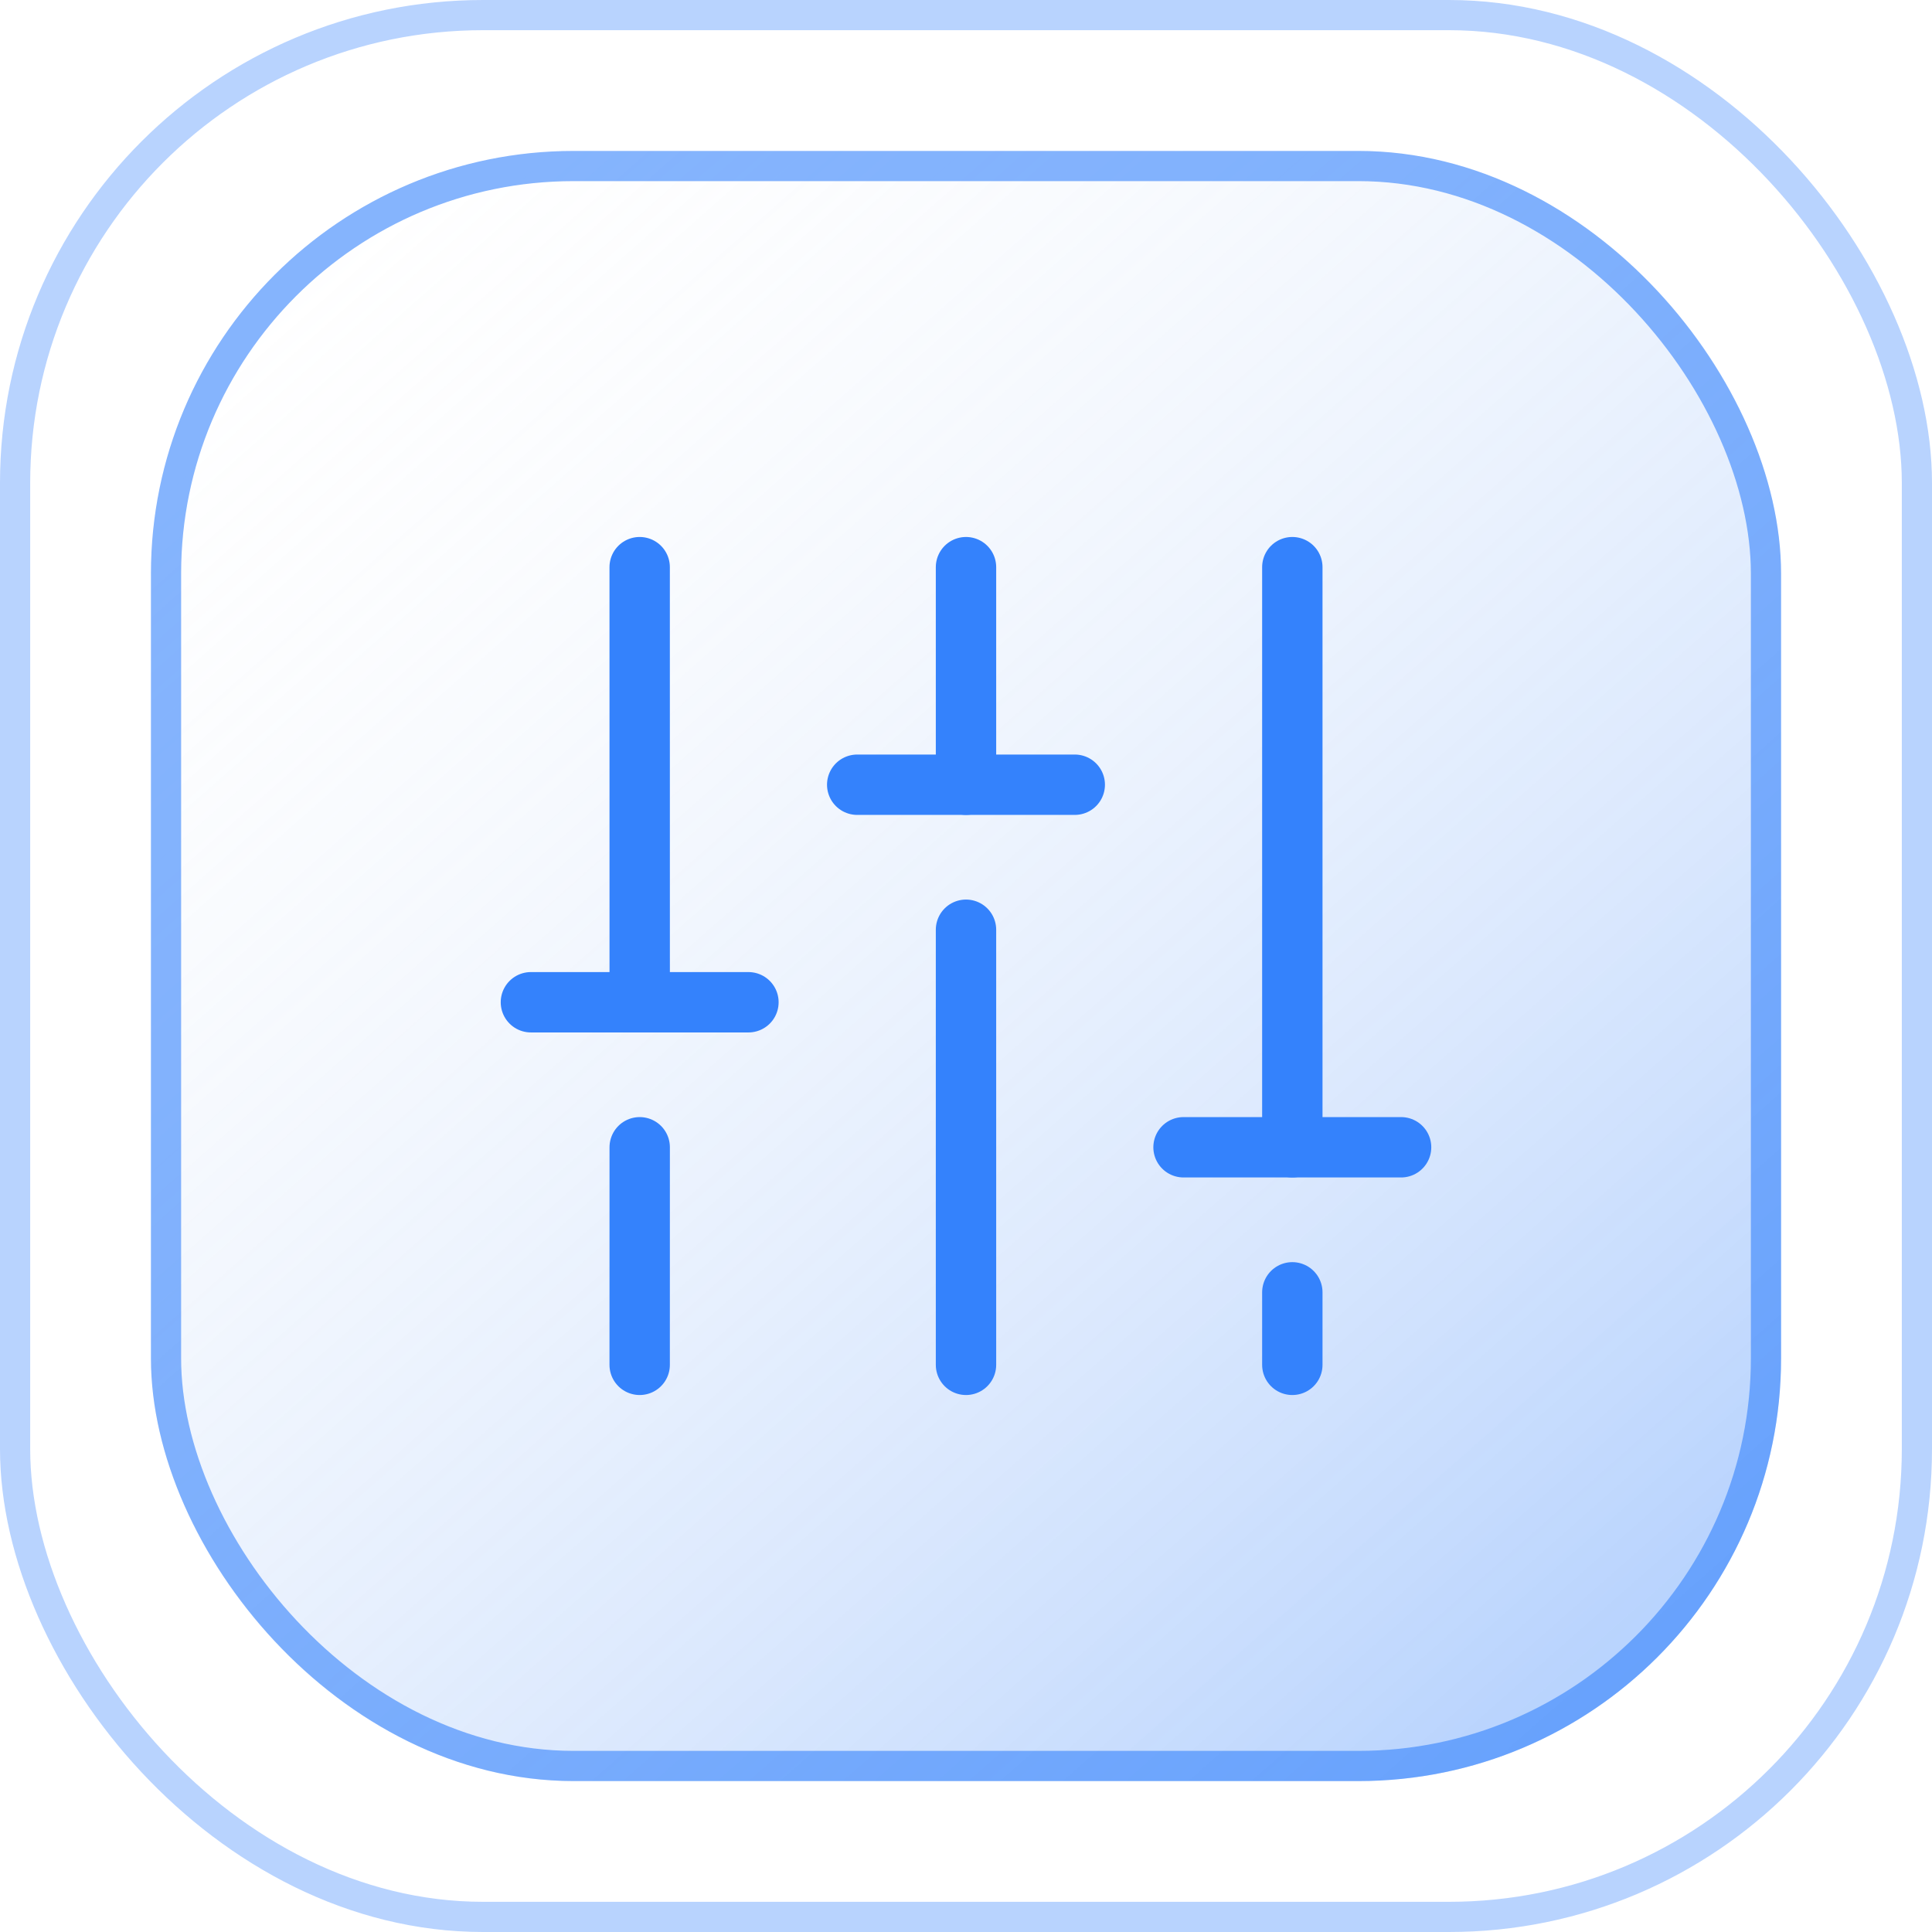
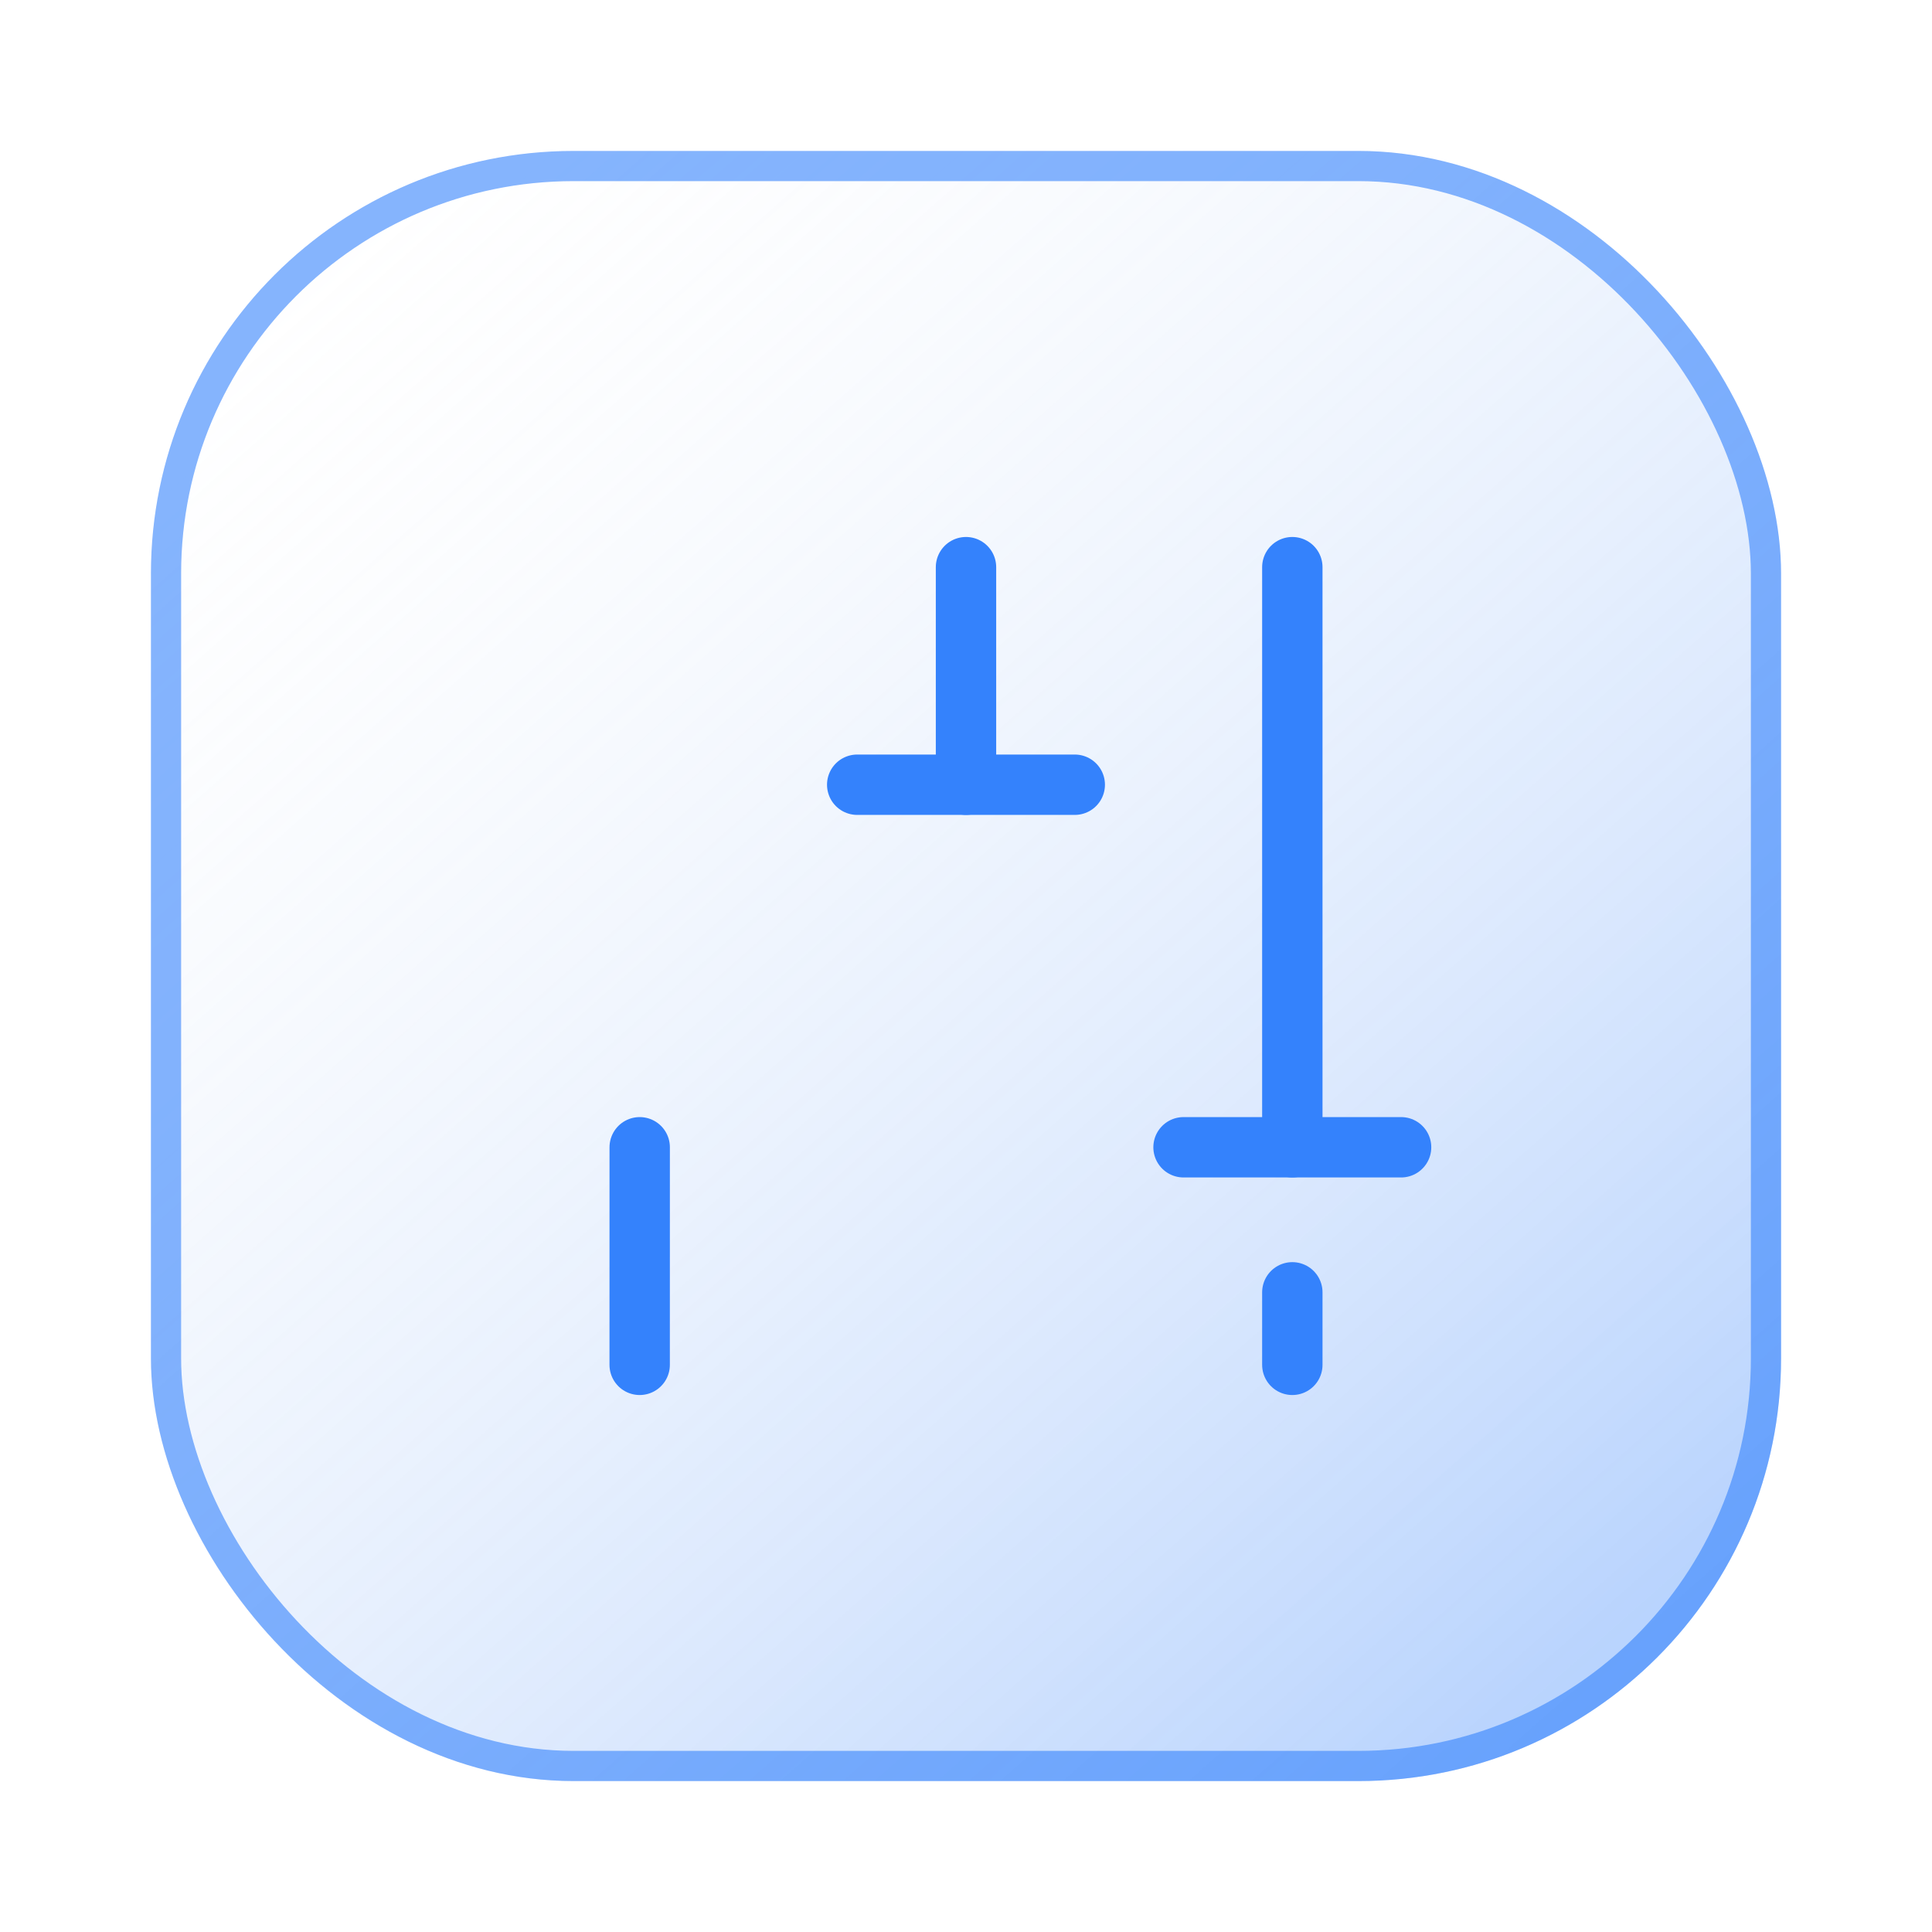
<svg xmlns="http://www.w3.org/2000/svg" width="64" height="64" viewBox="0 0 64 64" fill="none">
-   <rect opacity="0.35" x="0.5" y="0.5" width="63" height="63" rx="15.5" stroke="#3482FC" />
  <rect x="5" y="5" width="54" height="54" rx="14" fill="url(#paint0_linear_1164_17964)" />
  <rect x="5.5" y="5.5" width="53" height="53" rx="13.5" stroke="#3482FC" stroke-opacity="0.6" />
-   <path d="M32 30.799L32 45.212" stroke="#3482FC" stroke-width="2" stroke-linecap="round" stroke-linejoin="round" />
  <path d="M32 18.788L32 25.995" stroke="#3482FC" stroke-width="2" stroke-linecap="round" stroke-linejoin="round" />
  <path d="M42.81 42.81L42.81 45.212" stroke="#3482FC" stroke-width="2" stroke-linecap="round" stroke-linejoin="round" />
  <path d="M42.81 18.788L42.81 38.005" stroke="#3482FC" stroke-width="2" stroke-linecap="round" stroke-linejoin="round" />
  <path d="M46.413 38.005H39.206" stroke="#3482FC" stroke-width="2" stroke-linecap="round" stroke-linejoin="round" />
  <path d="M21.191 38.005L21.19 45.212" stroke="#3482FC" stroke-width="2" stroke-linecap="round" stroke-linejoin="round" />
-   <path d="M21.19 18.788L21.191 33.201" stroke="#3482FC" stroke-width="2" stroke-linecap="round" stroke-linejoin="round" />
-   <path d="M17.587 33.201H24.793" stroke="#3482FC" stroke-width="2" stroke-linecap="round" stroke-linejoin="round" />
  <path d="M35.603 25.995H28.396" stroke="#3482FC" stroke-width="2" stroke-linecap="round" stroke-linejoin="round" />
  <defs>
    <linearGradient id="paint0_linear_1164_17964" x1="8.484" y1="5" x2="57.258" y2="60.306" gradientUnits="userSpaceOnUse">
      <stop stop-color="#F5F5F5" stop-opacity="0" />
      <stop offset="1" stop-color="#3482FC" stop-opacity="0.42" />
    </linearGradient>
  </defs>
</svg>